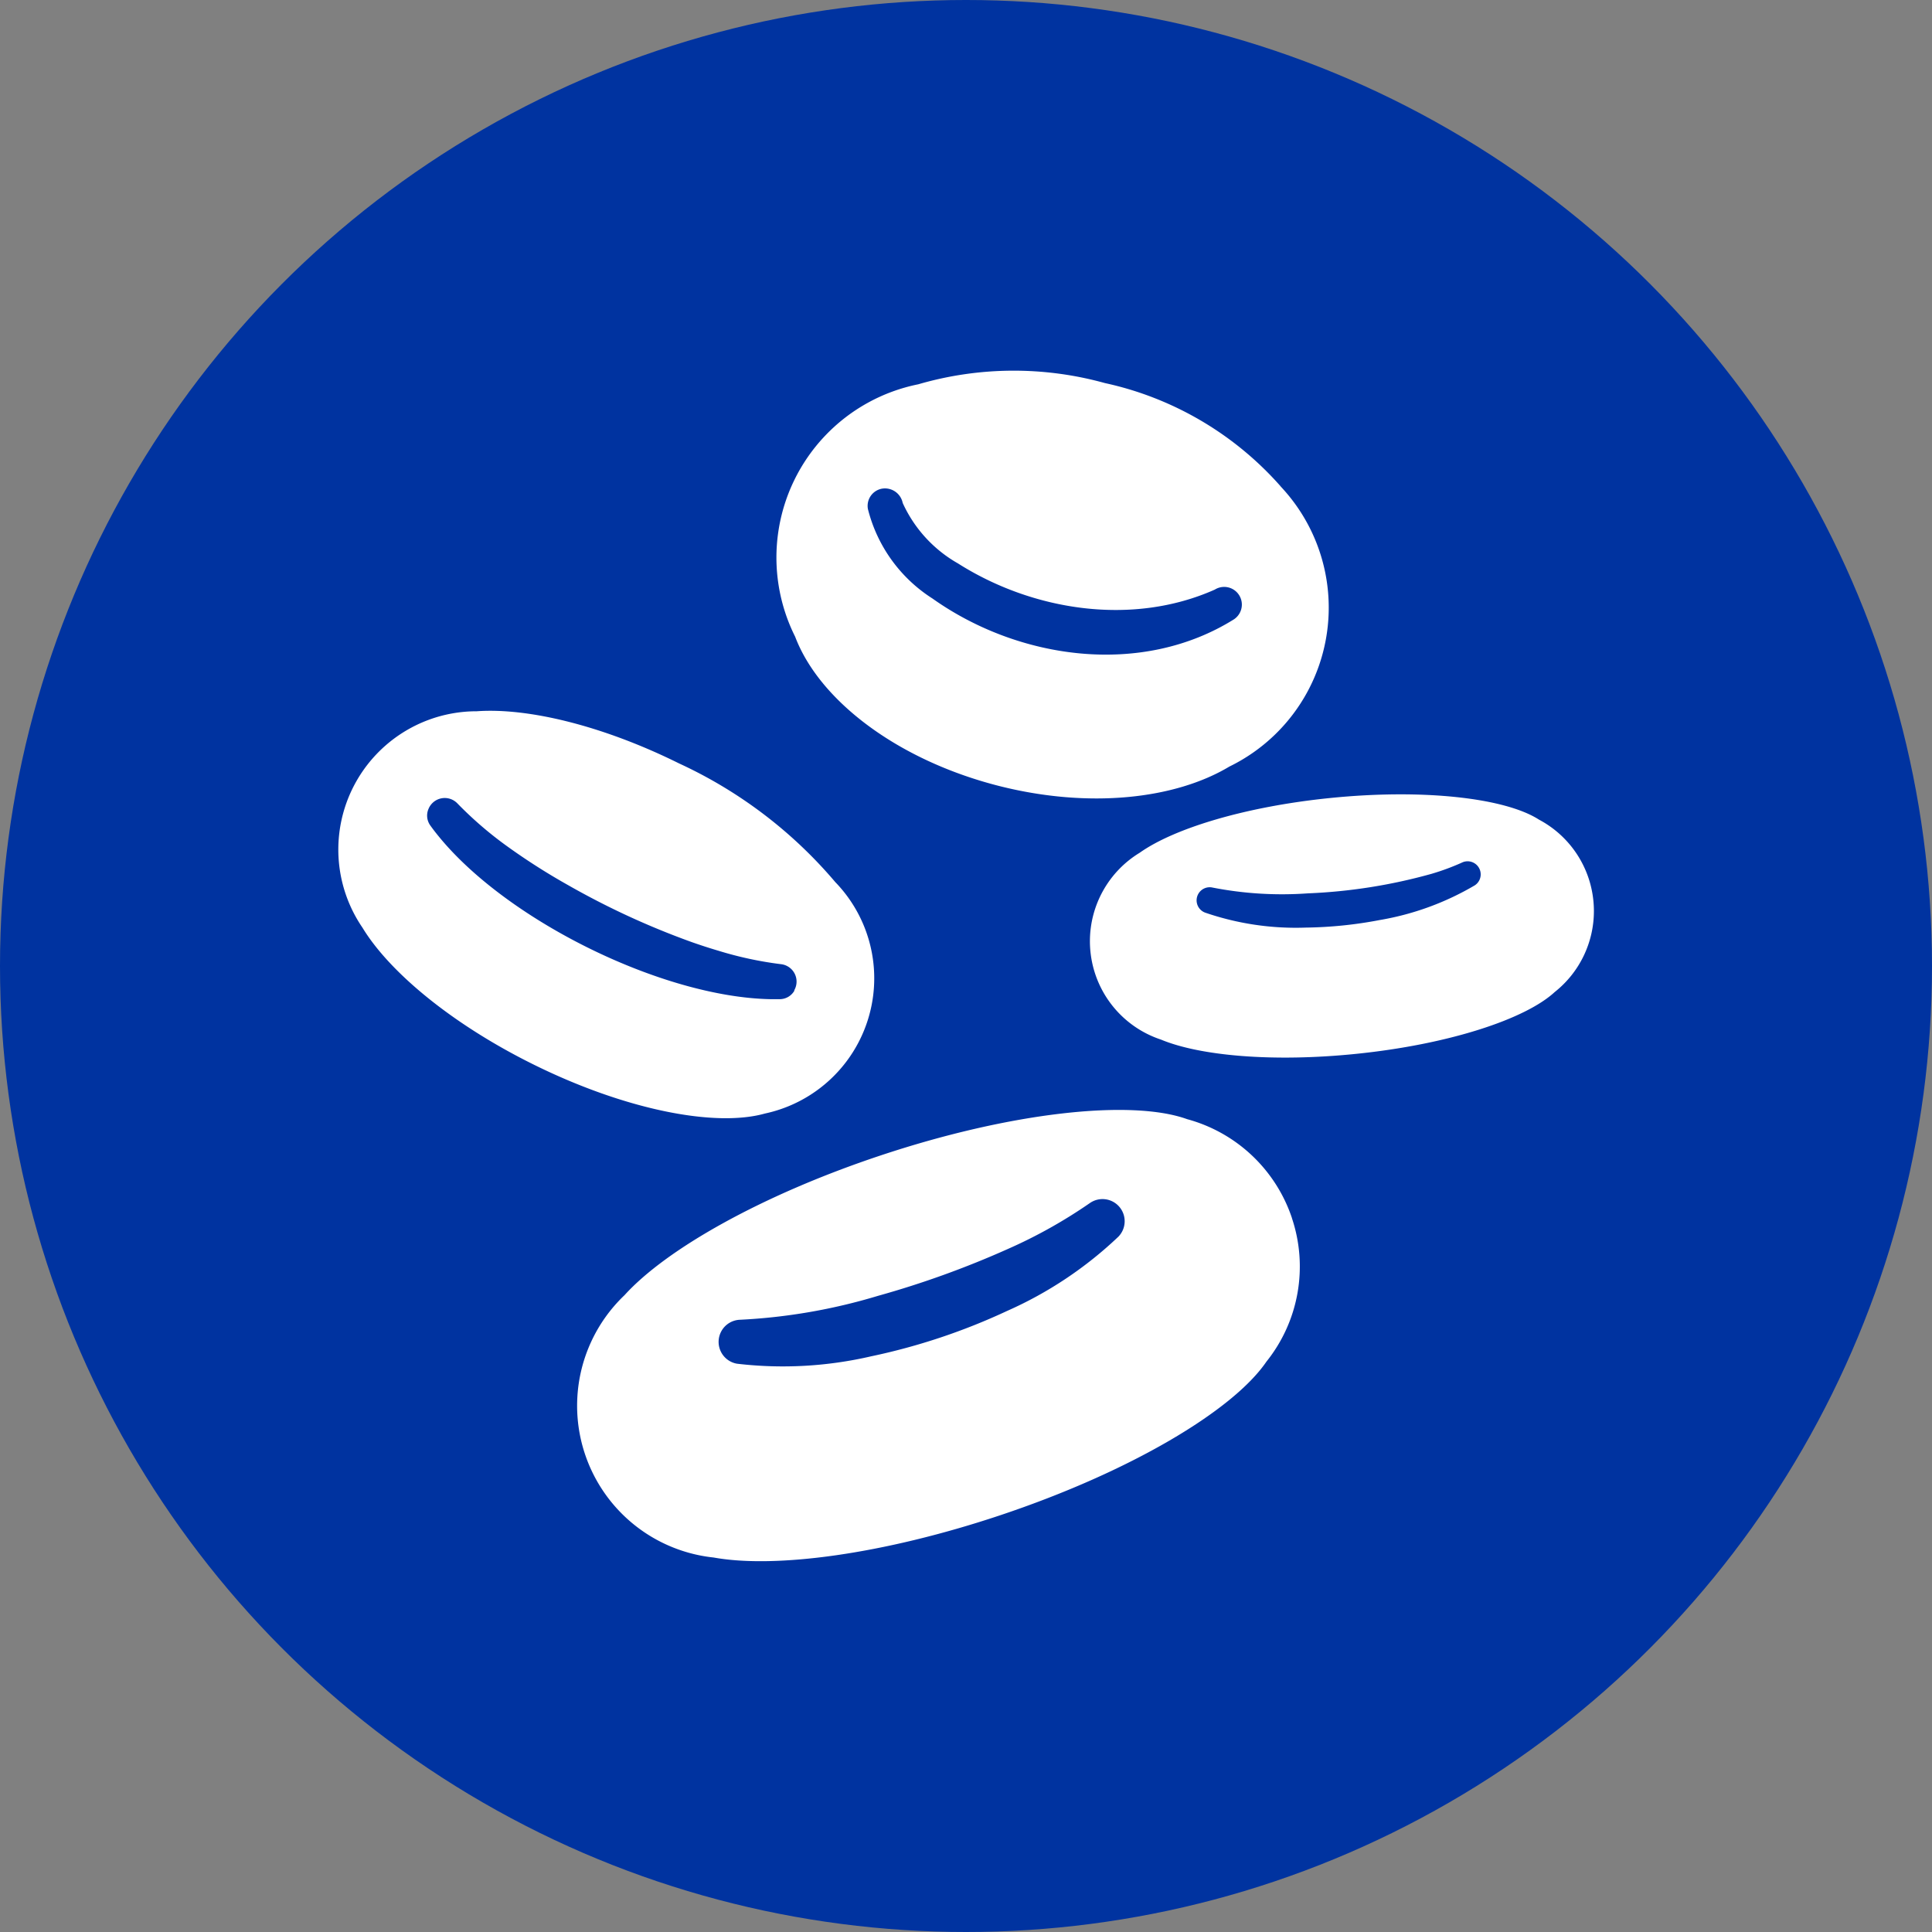
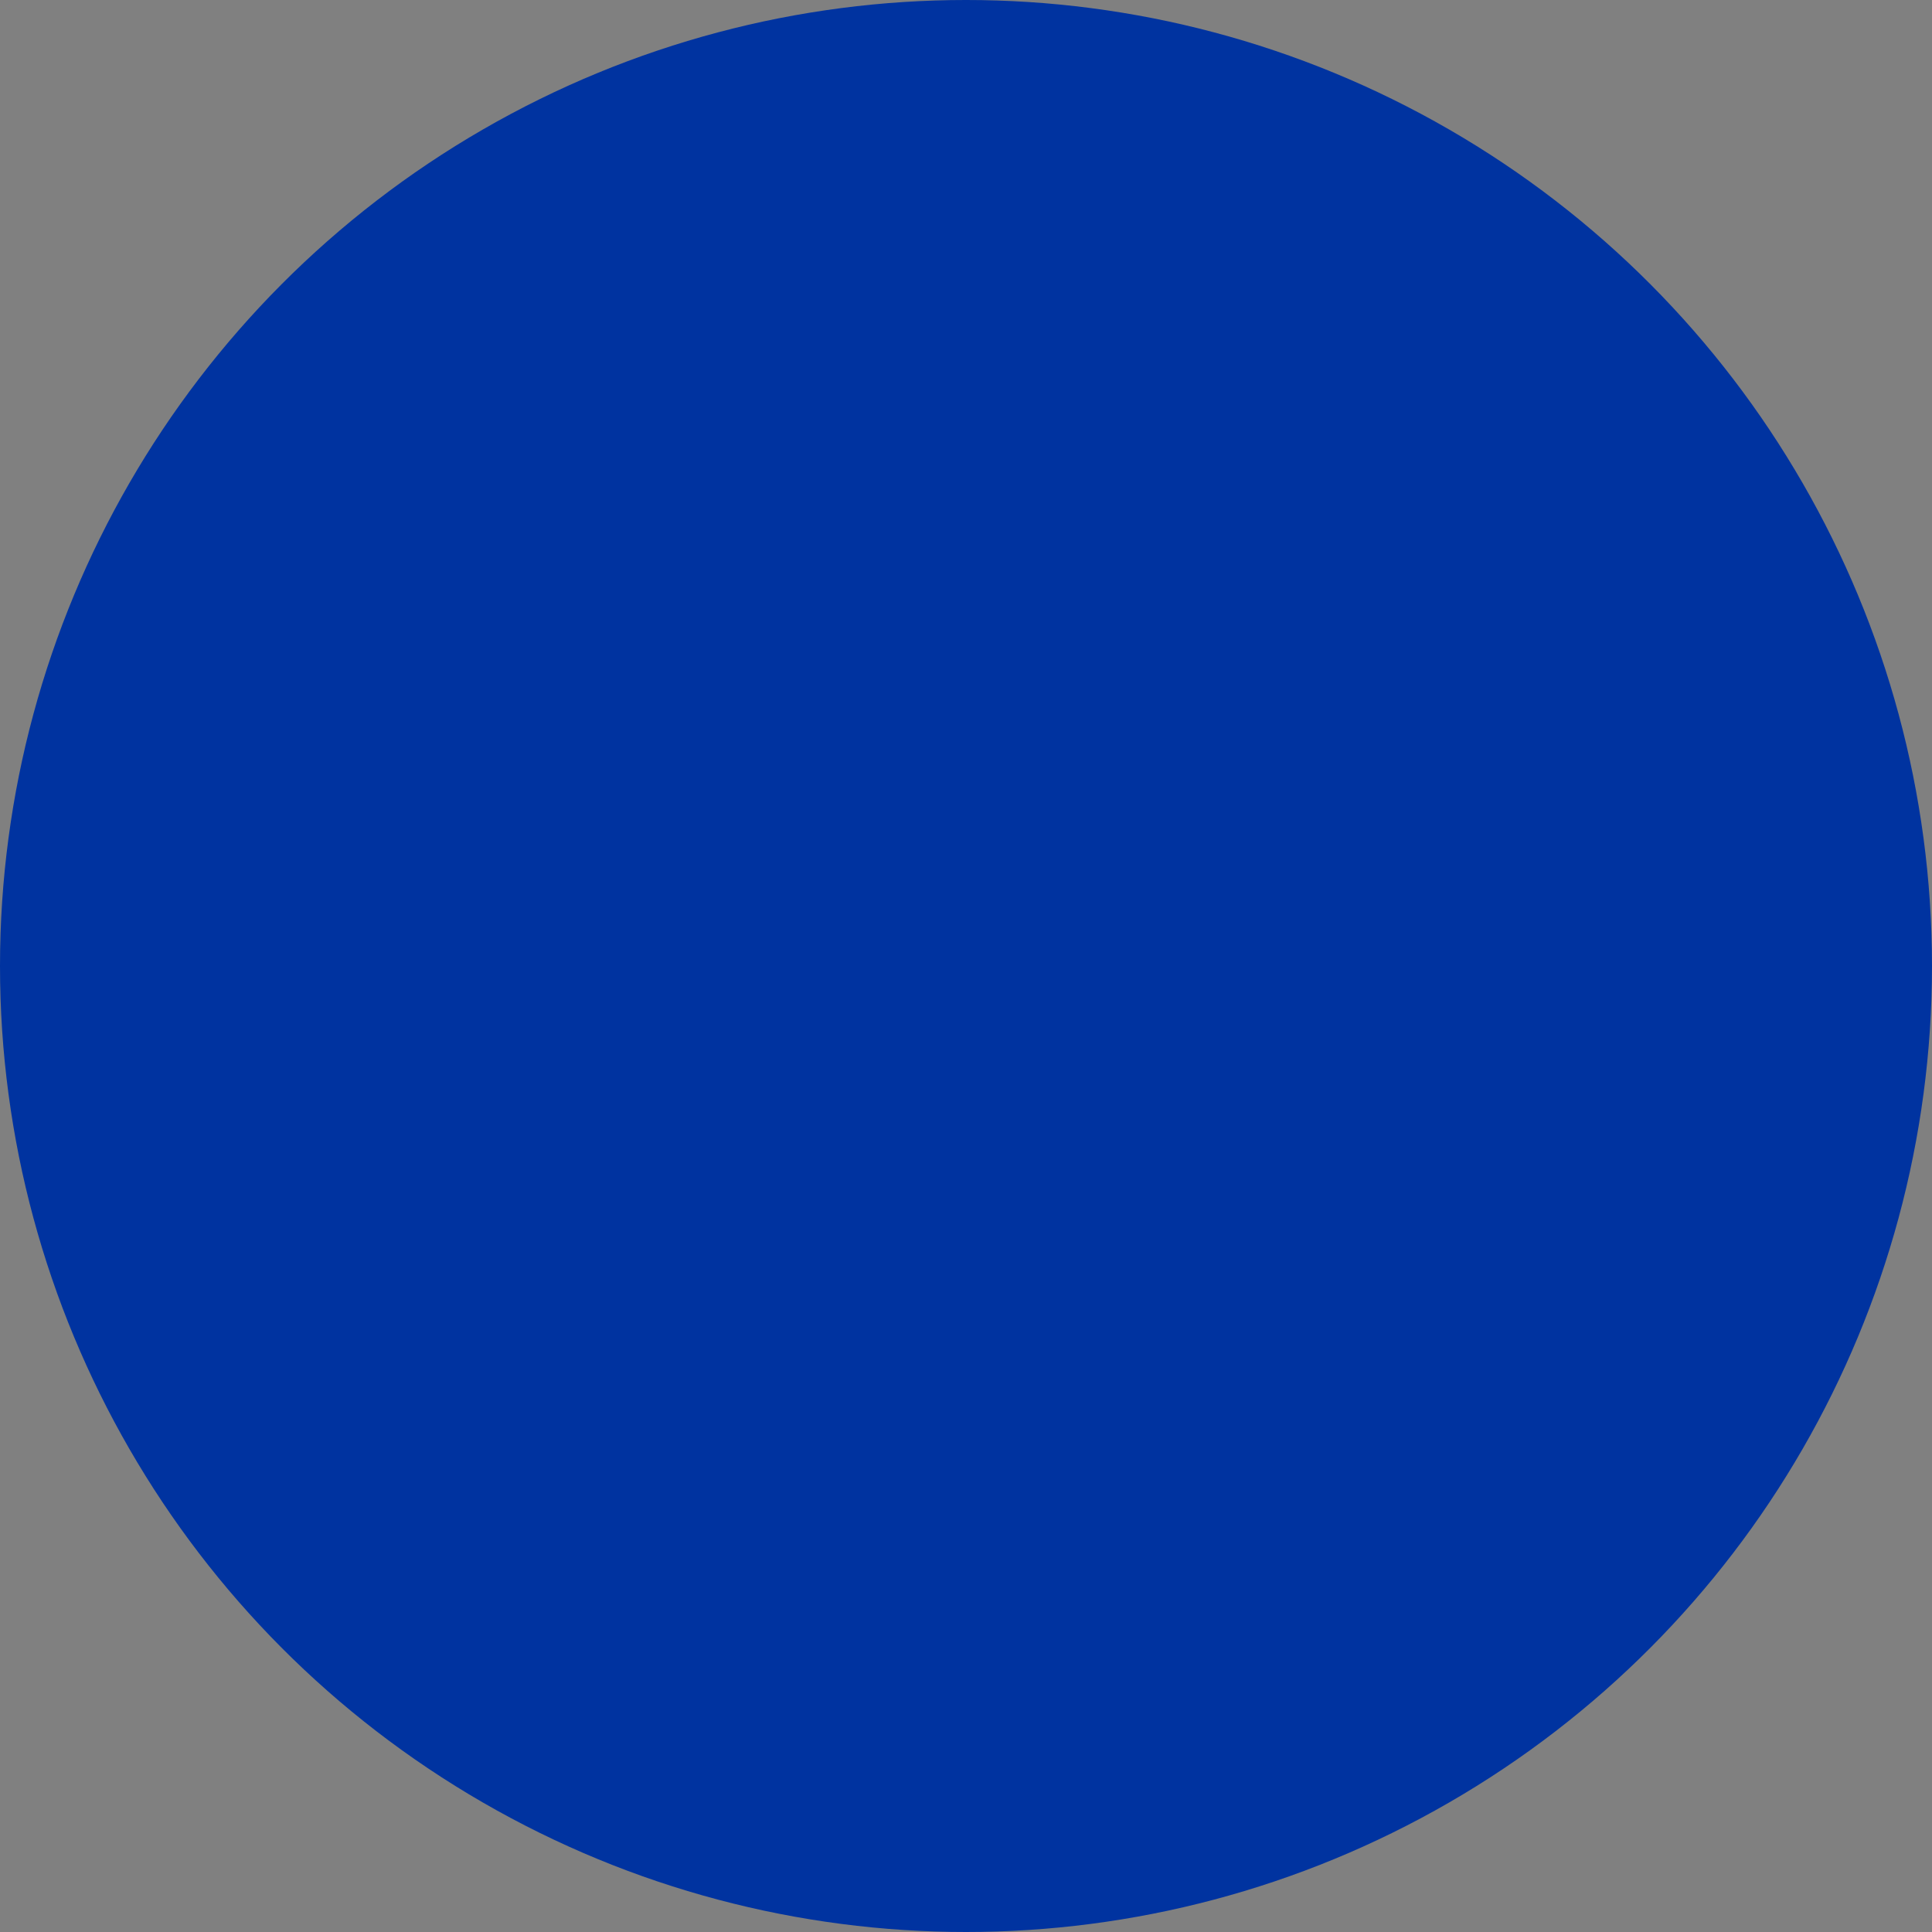
<svg xmlns="http://www.w3.org/2000/svg" width="100" height="100" viewBox="0 0 100 100">
  <rect x="0" y="0" width="100" height="100" fill="#808080" stroke="none" />
  <defs>
    <clipPath id="clip-path">
      <rect id="Rectangle_3630" data-name="Rectangle 3630" width="65" height="61.615" fill="none" />
    </clipPath>
  </defs>
  <g id="Icon_BloodCells" transform="translate(-160 -1762)">
    <g id="Blue_Circle" data-name="Blue Circle" transform="translate(144 -1113)">
      <circle id="Ellipse_24" data-name="Ellipse 24" cx="50" cy="50" r="50" transform="translate(16 2875)" fill="#0033a0" />
    </g>
    <g id="Group_16146" data-name="Group 16146" transform="translate(177.5 1781.192)">
      <g id="Group_16145" data-name="Group 16145" clip-path="url(#clip-path)">
-         <path id="Path_28204" data-name="Path 28204" d="M49.373,43.86a7.9,7.9,0,0,0-5.423-5.123c-2.876-1.039-9.108-.378-15.913,1.891C21.948,42.66,17,45.449,14.827,47.844c0,0-.007.007-.009.009a7.9,7.9,0,0,0,4.623,13.572c3.193.578,8.775-.167,14.807-2.18,6.725-2.243,12.062-5.412,13.8-7.956a7.876,7.876,0,0,0,1.322-7.43m-8.971.948a20.241,20.241,0,0,1-5.775,3.856,32.329,32.329,0,0,1-7.045,2.35l0,0a20.241,20.241,0,0,1-6.934.38,1.146,1.146,0,0,1,.146-2.274,29.705,29.705,0,0,0,7.143-1.235,48.142,48.142,0,0,0,6.73-2.428,25.63,25.63,0,0,0,4.258-2.385,1.146,1.146,0,0,1,1.48,1.732M64.972,27.418a5.345,5.345,0,0,0-2.815-4.186c-1.739-1.119-5.973-1.611-10.827-1.117-4.347.441-8.047,1.561-9.834,2.828a5.362,5.362,0,0,0-2.582,4.58,5.126,5.126,0,0,0,.028.546,5.356,5.356,0,0,0,3.647,4.547c2.035.848,5.821,1.176,10.09.741,4.773-.485,8.769-1.787,10.3-3.208A.059.059,0,0,0,63,32.133a5.344,5.344,0,0,0,2-4.165,5.207,5.207,0,0,0-.028-.55m-6.134-.787a14.468,14.468,0,0,1-4.934,1.8h0a21.652,21.652,0,0,1-3.819.389h0a14.434,14.434,0,0,1-5.2-.772.678.678,0,0,1,.376-1.3,18.742,18.742,0,0,0,4.932.3A27.876,27.876,0,0,0,56.6,26.036a12.247,12.247,0,0,0,1.613-.6.678.678,0,0,1,.628,1.193m-33.092-.146,0,0a23.454,23.454,0,0,0-8.1-6.16c-3.947-1.958-7.823-2.891-10.473-2.7h0a7.159,7.159,0,0,0-5.915,11.2c1.4,2.306,4.636,4.991,8.821,7.067,4.776,2.369,9.436,3.278,12.012,2.554a7.158,7.158,0,0,0,3.665-11.953m-2.137,5.586a.877.877,0,0,1-.75.448c-.165,0-.33,0-.5,0-5.6-.109-13.651-4.078-17.2-8.469-.139-.17-.27-.341-.393-.513a.874.874,0,0,1-.1-.865.908.908,0,0,1,1.491-.291A19.308,19.308,0,0,0,8.8,24.647a33.018,33.018,0,0,0,3.074,1.958,40.749,40.749,0,0,0,6.434,2.967c.454.159.911.309,1.367.443a18.848,18.848,0,0,0,3.26.7.907.907,0,0,1,.669,1.361M48.787,5.982a16.924,16.924,0,0,0-9.1-5.347A17.671,17.671,0,0,0,30.026.7a9.147,9.147,0,0,0-6.369,13.064c1.252,3.3,5.3,6.4,10.588,7.734,4.632,1.165,9.069.678,11.888-1.013h0a9.15,9.15,0,0,0,2.652-14.5m-2.4,6.869c-4.786,3-11.155,2.1-15.618-1.065a7.718,7.718,0,0,1-3.345-4.639.905.905,0,0,1,.735-1.05.937.937,0,0,1,1.067.743,6.864,6.864,0,0,0,2.861,3.128c3.873,2.456,9.025,3.258,13.294,1.354a.915.915,0,0,1,1.006,1.528" transform="translate(0 0)" fill="#fff" />
-       </g>
+         </g>
    </g>
  </g>
</svg>